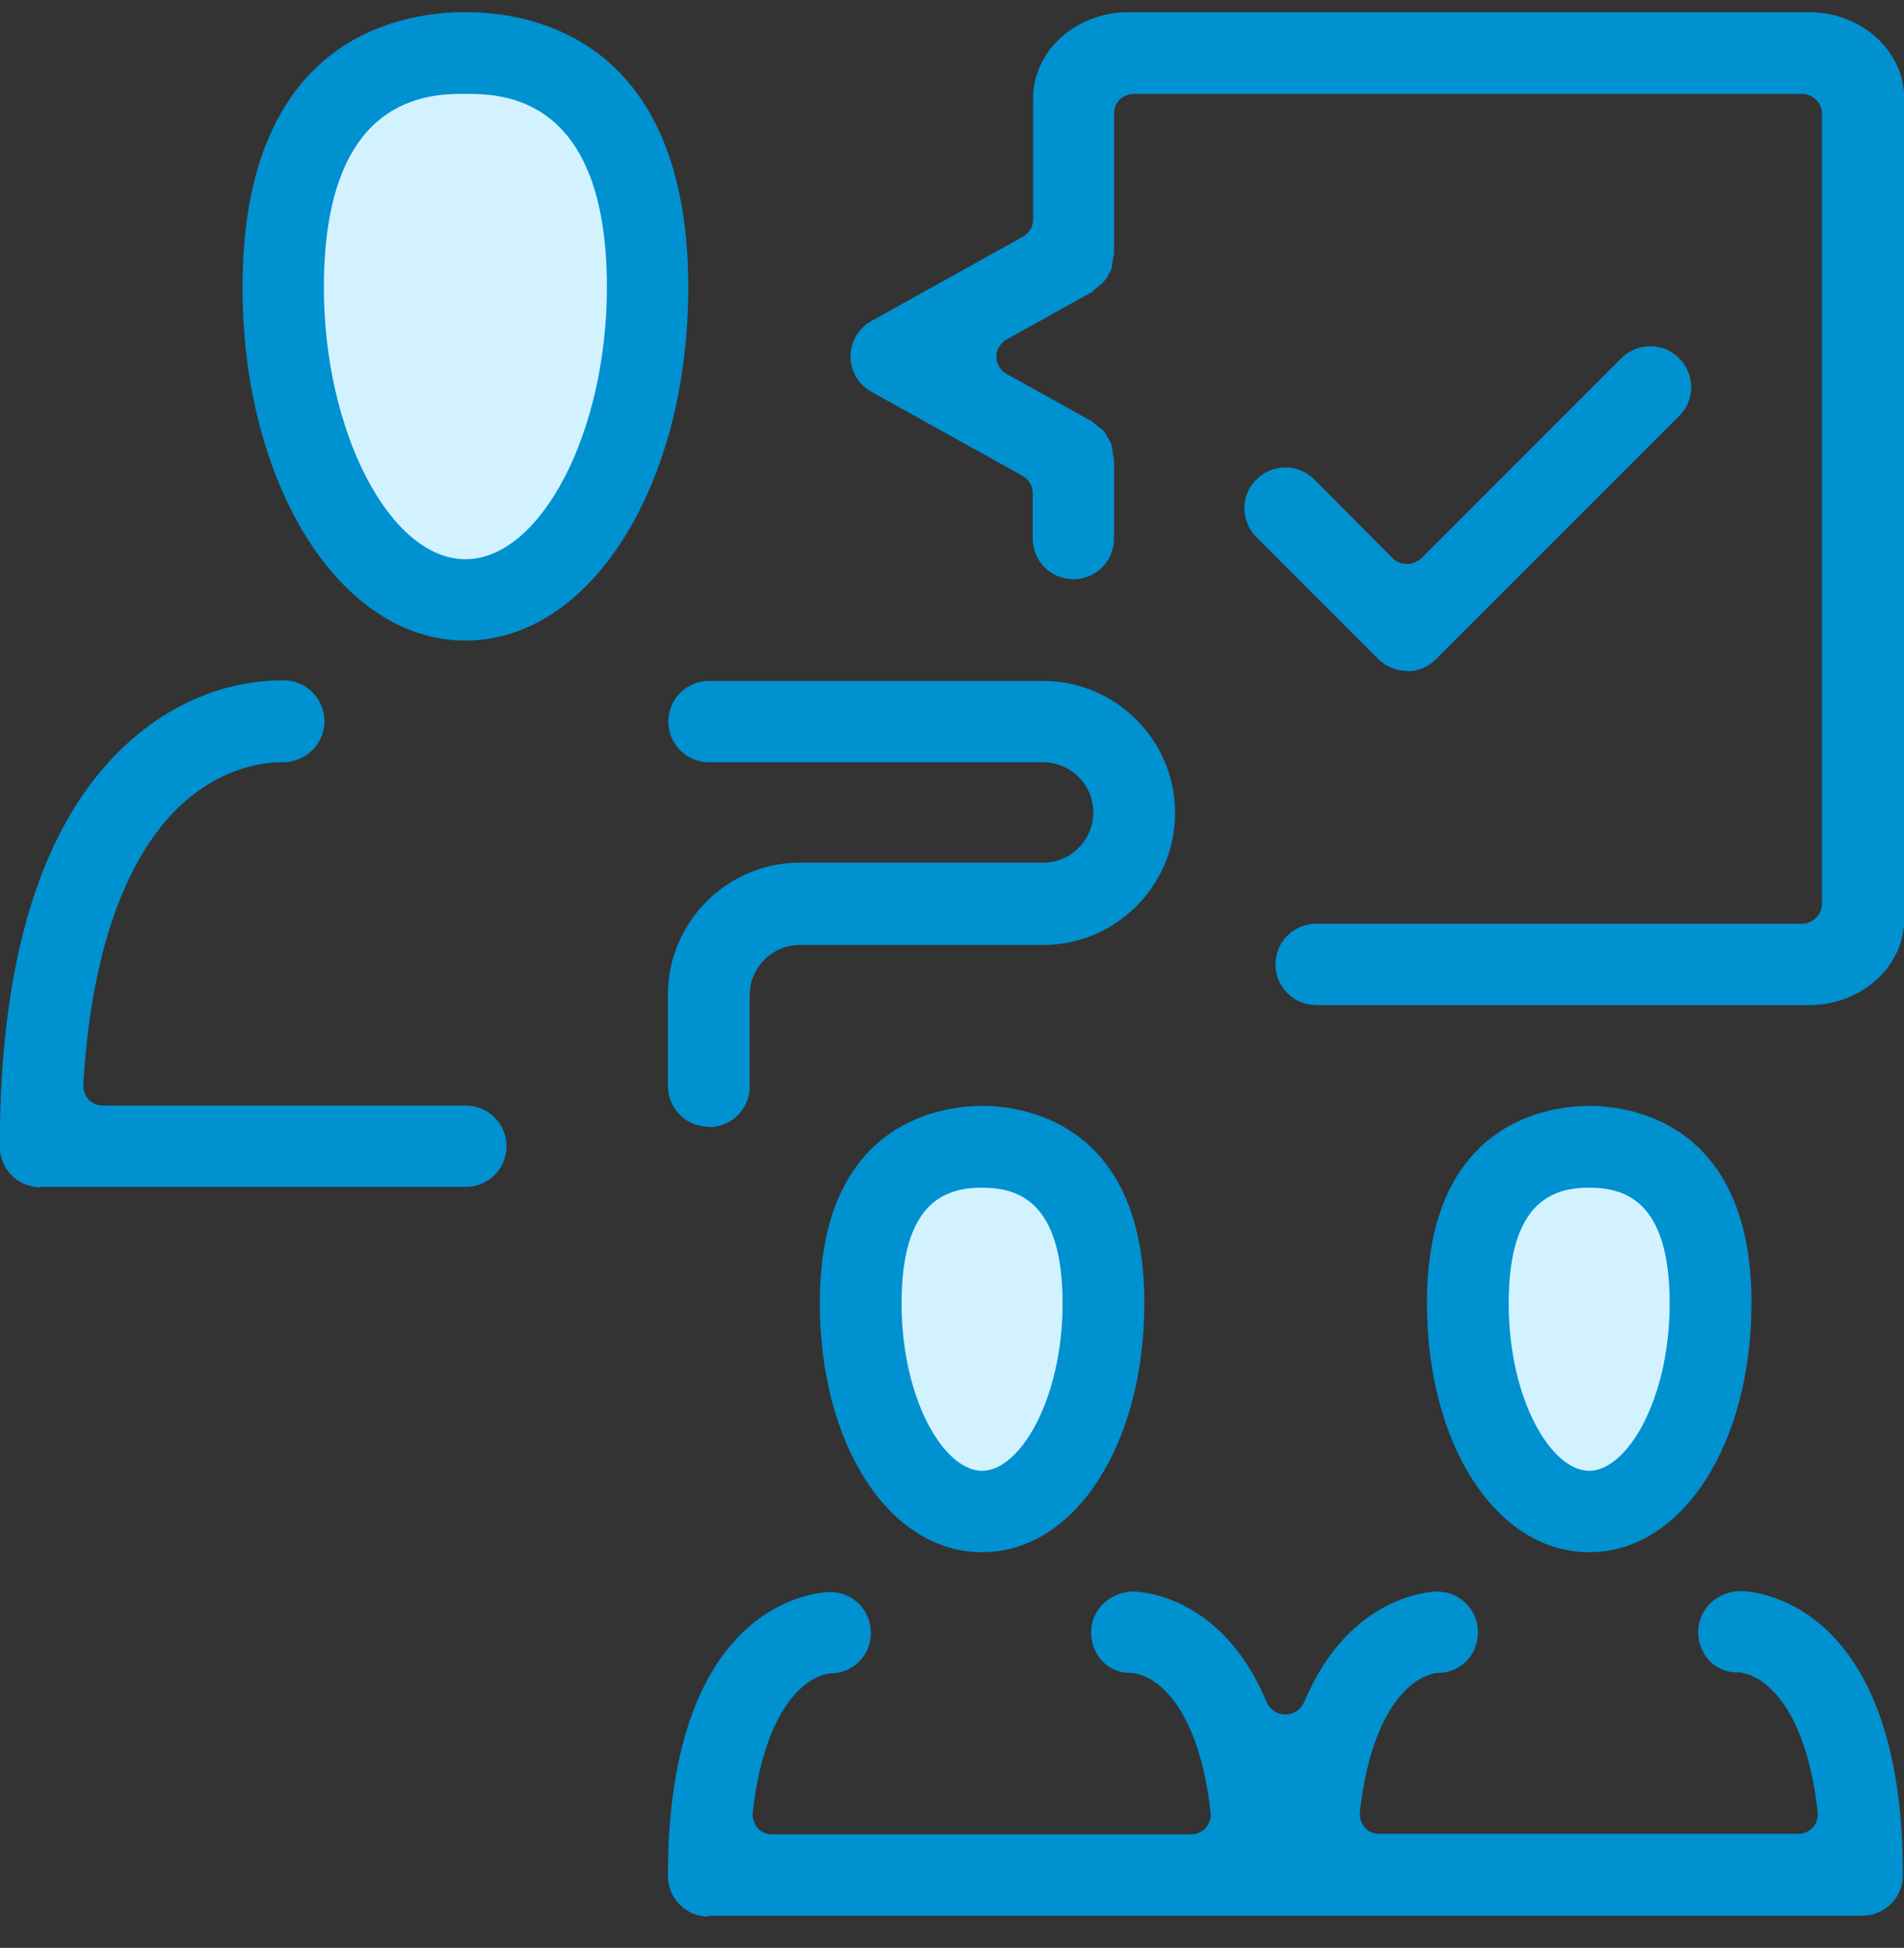
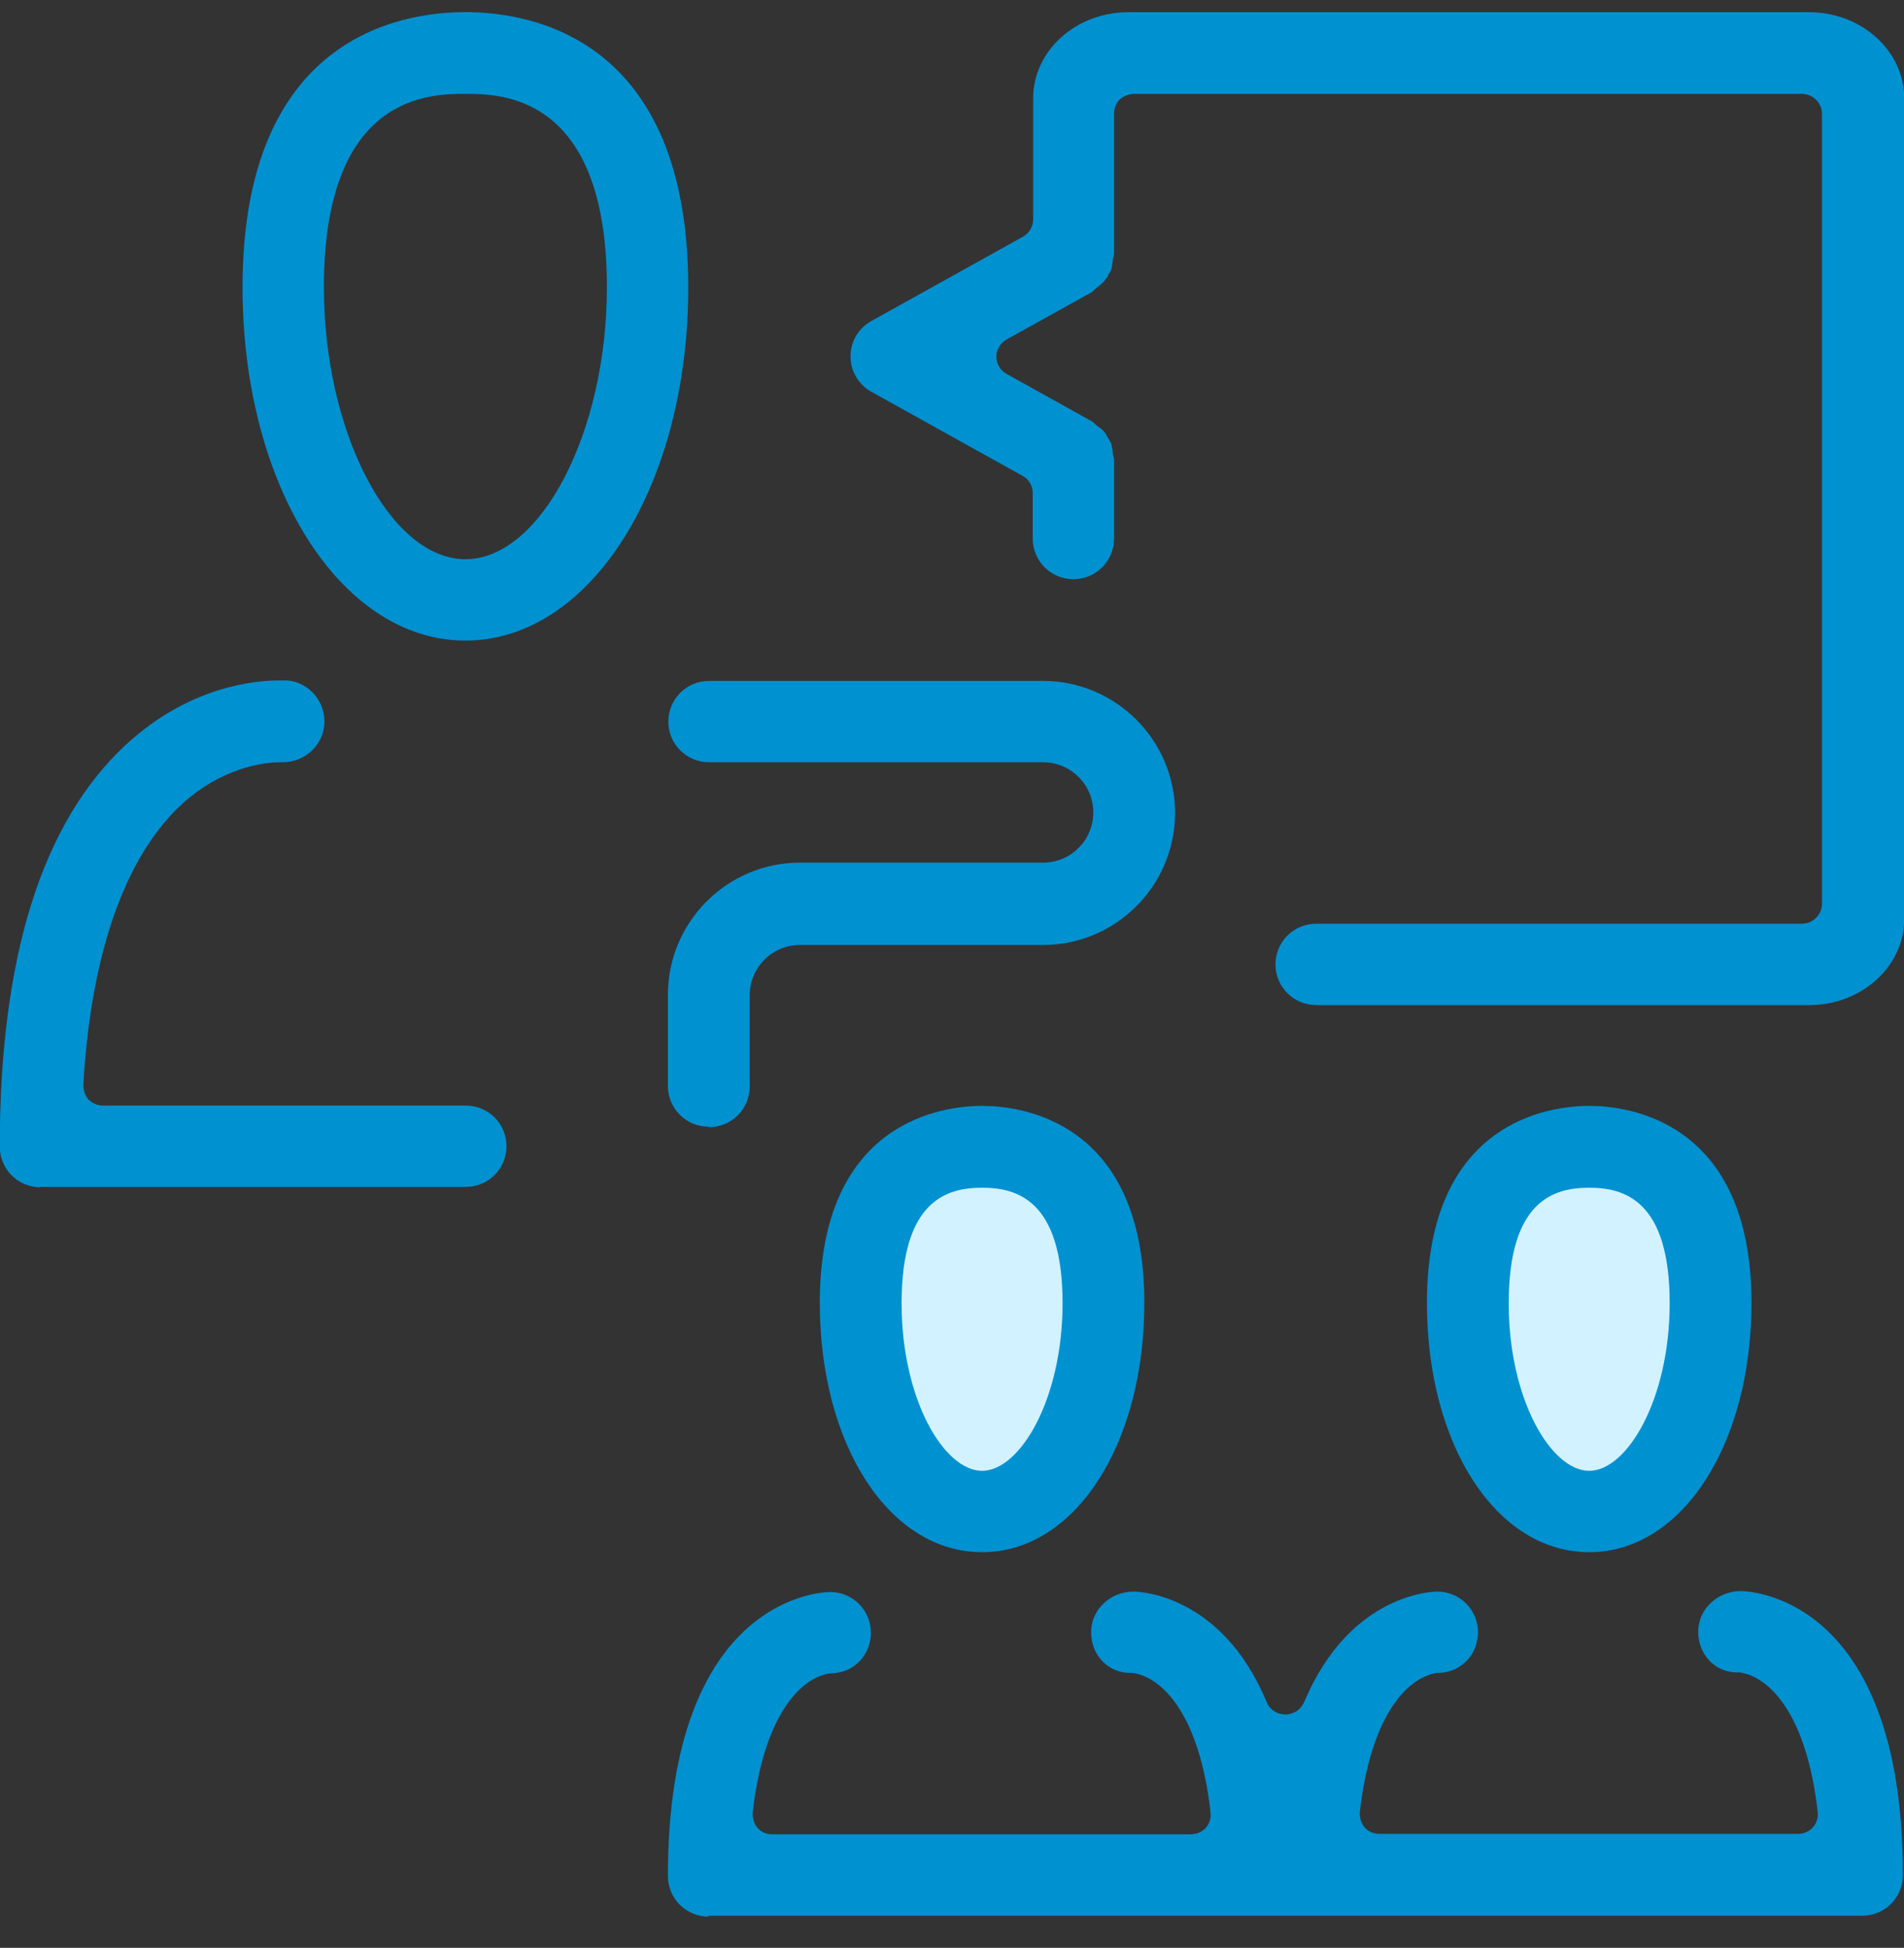
<svg xmlns="http://www.w3.org/2000/svg" width="44" height="45" viewBox="0 0 44 45" fill="none">
  <rect x="0" y="0" width="44" height="45" fill="#333333" stroke="none" />
-   <path d="M10.755 14.179C13.042 14.179 14.895 11.206 14.895 7.539C14.895 3.872 13.042 0.899 10.755 0.899C8.469 0.899 6.615 3.872 6.615 7.539C6.615 11.206 8.469 14.179 10.755 14.179Z" fill="#D2F2FF" />
  <path d="M22.695 35.029C24.219 35.029 25.455 33.09 25.455 30.699C25.455 28.307 24.219 26.369 22.695 26.369C21.171 26.369 19.935 28.307 19.935 30.699C19.935 33.09 21.171 35.029 22.695 35.029Z" fill="#D2F2FF" />
  <path d="M36.725 35.029C38.249 35.029 39.485 33.09 39.485 30.699C39.485 28.307 38.249 26.369 36.725 26.369C35.201 26.369 33.965 28.307 33.965 30.699C33.965 33.09 35.201 35.029 36.725 35.029Z" fill="#D2F2FF" />
  <path d="M10.755 14.799C7.865 14.799 5.605 11.209 5.605 6.639C5.605 0.9 9.205 0.28 10.755 0.28C12.305 0.28 15.905 0.9 15.905 6.639C15.905 11.219 13.645 14.799 10.755 14.799ZM10.755 2.169C9.945 2.169 7.485 2.169 7.485 6.639C7.485 9.98 9.015 12.919 10.755 12.919C12.495 12.919 14.025 9.989 14.025 6.639C14.025 2.169 11.565 2.169 10.755 2.169Z" fill="#0091D1" />
  <path d="M0.935 27.429C0.415 27.429 -0.005 27.009 -0.005 26.49C-0.005 22.11 0.975 18.99 2.915 17.2C4.365 15.86 5.875 15.72 6.455 15.72C6.545 15.72 6.605 15.72 6.635 15.72C7.145 15.76 7.535 16.22 7.495 16.741C7.455 17.231 7.035 17.611 6.525 17.611H6.455C6.155 17.611 5.115 17.701 4.125 18.651C3.245 19.501 2.145 21.3 1.925 25.06C1.925 25.191 1.965 25.31 2.045 25.401C2.135 25.491 2.255 25.541 2.385 25.541H10.765C11.285 25.541 11.705 25.961 11.705 26.481C11.705 27.001 11.285 27.42 10.765 27.42H0.935V27.429Z" fill="#0091D1" />
  <path d="M16.375 26.029C15.855 26.029 15.435 25.609 15.435 25.089V22.98C15.435 21.299 16.805 19.929 18.485 19.929H24.105C24.745 19.929 25.265 19.409 25.265 18.77C25.265 18.129 24.745 17.61 24.105 17.61H16.385C15.865 17.61 15.445 17.19 15.445 16.67C15.445 16.15 15.865 15.731 16.385 15.731H24.105C25.785 15.731 27.155 17.1 27.155 18.781C27.155 20.461 25.785 21.831 24.105 21.831H18.485C17.845 21.831 17.325 22.351 17.325 22.991V25.1C17.325 25.621 16.905 26.04 16.385 26.04L16.375 26.029Z" fill="#0091D1" />
  <path d="M36.725 35.859C34.585 35.859 32.975 33.388 32.975 30.098C32.975 25.878 35.845 25.548 36.725 25.548C37.605 25.548 40.475 25.878 40.475 30.098C40.475 33.379 38.865 35.859 36.725 35.859ZM36.725 27.439C35.925 27.439 34.865 27.718 34.865 30.109C34.865 32.329 35.845 33.979 36.725 33.979C37.605 33.979 38.585 32.319 38.585 30.109C38.585 27.719 37.525 27.439 36.725 27.439Z" fill="#0091D1" />
  <path d="M16.375 44.279C15.855 44.279 15.435 43.859 15.435 43.339C15.435 36.86 19.035 36.779 19.185 36.779C19.705 36.779 20.125 37.199 20.125 37.718C20.125 38.239 19.735 38.638 19.225 38.658C19.205 38.658 19.195 38.658 19.175 38.658C18.475 38.768 17.645 39.668 17.395 41.868C17.385 41.998 17.425 42.128 17.505 42.228C17.595 42.328 17.715 42.377 17.845 42.377H27.525C27.655 42.377 27.785 42.317 27.865 42.228C27.945 42.137 27.995 41.998 27.975 41.868C27.725 39.638 26.875 38.748 26.175 38.648C26.155 38.648 26.135 38.648 26.115 38.648C25.605 38.648 25.215 38.238 25.215 37.708C25.215 37.178 25.665 36.769 26.195 36.769C26.275 36.769 28.225 36.798 29.275 39.329C29.345 39.499 29.515 39.609 29.705 39.609C29.895 39.609 30.055 39.499 30.135 39.329C31.195 36.799 33.135 36.769 33.215 36.769C33.735 36.769 34.155 37.189 34.155 37.708C34.155 38.229 33.765 38.628 33.255 38.648C33.235 38.648 33.225 38.648 33.205 38.648C32.505 38.757 31.675 39.658 31.425 41.858C31.415 41.988 31.455 42.118 31.535 42.217C31.625 42.318 31.745 42.367 31.875 42.367H41.555C41.685 42.367 41.815 42.306 41.895 42.217C41.975 42.128 42.025 41.988 42.005 41.858C41.755 39.628 40.905 38.738 40.205 38.637C40.185 38.637 40.165 38.637 40.145 38.637C39.635 38.637 39.245 38.228 39.245 37.698C39.245 37.168 39.695 36.758 40.225 36.758C40.375 36.758 43.975 36.828 43.975 43.319C43.975 43.839 43.555 44.258 43.035 44.258H16.365L16.375 44.279Z" fill="#0091D1" />
  <path d="M22.695 35.859C20.555 35.859 18.945 33.388 18.945 30.098C18.945 25.878 21.815 25.548 22.695 25.548C23.575 25.548 26.445 25.878 26.445 30.098C26.445 33.379 24.835 35.859 22.695 35.859ZM22.695 27.439C21.895 27.439 20.835 27.718 20.835 30.109C20.835 32.329 21.815 33.979 22.695 33.979C23.575 33.979 24.555 32.319 24.555 30.109C24.555 27.719 23.495 27.439 22.695 27.439Z" fill="#0091D1" />
  <path d="M30.415 23.219C29.895 23.219 29.475 22.799 29.475 22.28C29.475 21.759 29.895 21.34 30.415 21.34H41.645C41.895 21.34 42.105 21.13 42.105 20.88V2.63C42.105 2.38 41.895 2.17 41.645 2.17H26.205C26.085 2.17 25.965 2.22 25.875 2.3C25.785 2.39 25.745 2.5 25.745 2.63V5.88C25.725 5.941 25.715 5.981 25.715 6.021C25.705 6.111 25.695 6.17 25.685 6.21C25.675 6.25 25.645 6.3 25.605 6.36V6.38C25.555 6.43 25.535 6.481 25.505 6.51C25.465 6.55 25.415 6.59 25.355 6.64C25.315 6.67 25.275 6.701 25.245 6.741L23.265 7.841C23.115 7.921 23.025 8.081 23.025 8.241C23.025 8.401 23.115 8.56 23.265 8.64L25.245 9.741C25.245 9.741 25.325 9.81 25.355 9.841C25.415 9.881 25.475 9.921 25.505 9.961C25.535 9.991 25.565 10.041 25.595 10.101C25.645 10.181 25.675 10.232 25.685 10.272C25.695 10.312 25.705 10.372 25.715 10.442C25.715 10.511 25.735 10.551 25.745 10.602V12.442C25.745 12.962 25.325 13.381 24.805 13.381C24.285 13.381 23.865 12.961 23.865 12.442V11.389C23.865 11.219 23.775 11.07 23.625 10.99L20.135 9.05C19.835 8.88 19.655 8.571 19.655 8.231C19.655 7.89 19.845 7.571 20.145 7.411L23.635 5.471C23.785 5.391 23.875 5.232 23.875 5.072V2.272C23.875 1.171 24.865 0.282 26.075 0.282H41.805C43.015 0.282 44.005 1.172 44.005 2.272V21.232C44.005 22.332 43.015 23.221 41.805 23.221H30.425H30.415V23.219Z" fill="#0091D1" />
-   <path d="M32.515 15.499C32.265 15.499 32.025 15.399 31.845 15.219L29.035 12.409C28.665 12.039 28.665 11.439 29.035 11.079C29.215 10.899 29.445 10.799 29.705 10.799C29.965 10.799 30.195 10.9 30.375 11.079L32.185 12.899C32.275 12.989 32.395 13.029 32.515 13.029C32.635 13.029 32.755 12.979 32.845 12.899L37.465 8.279C37.645 8.098 37.875 7.999 38.135 7.999C38.395 7.999 38.625 8.099 38.805 8.279C39.175 8.649 39.175 9.249 38.805 9.609L33.185 15.229C33.005 15.409 32.775 15.508 32.515 15.508V15.499Z" fill="#0091D1" />
</svg>